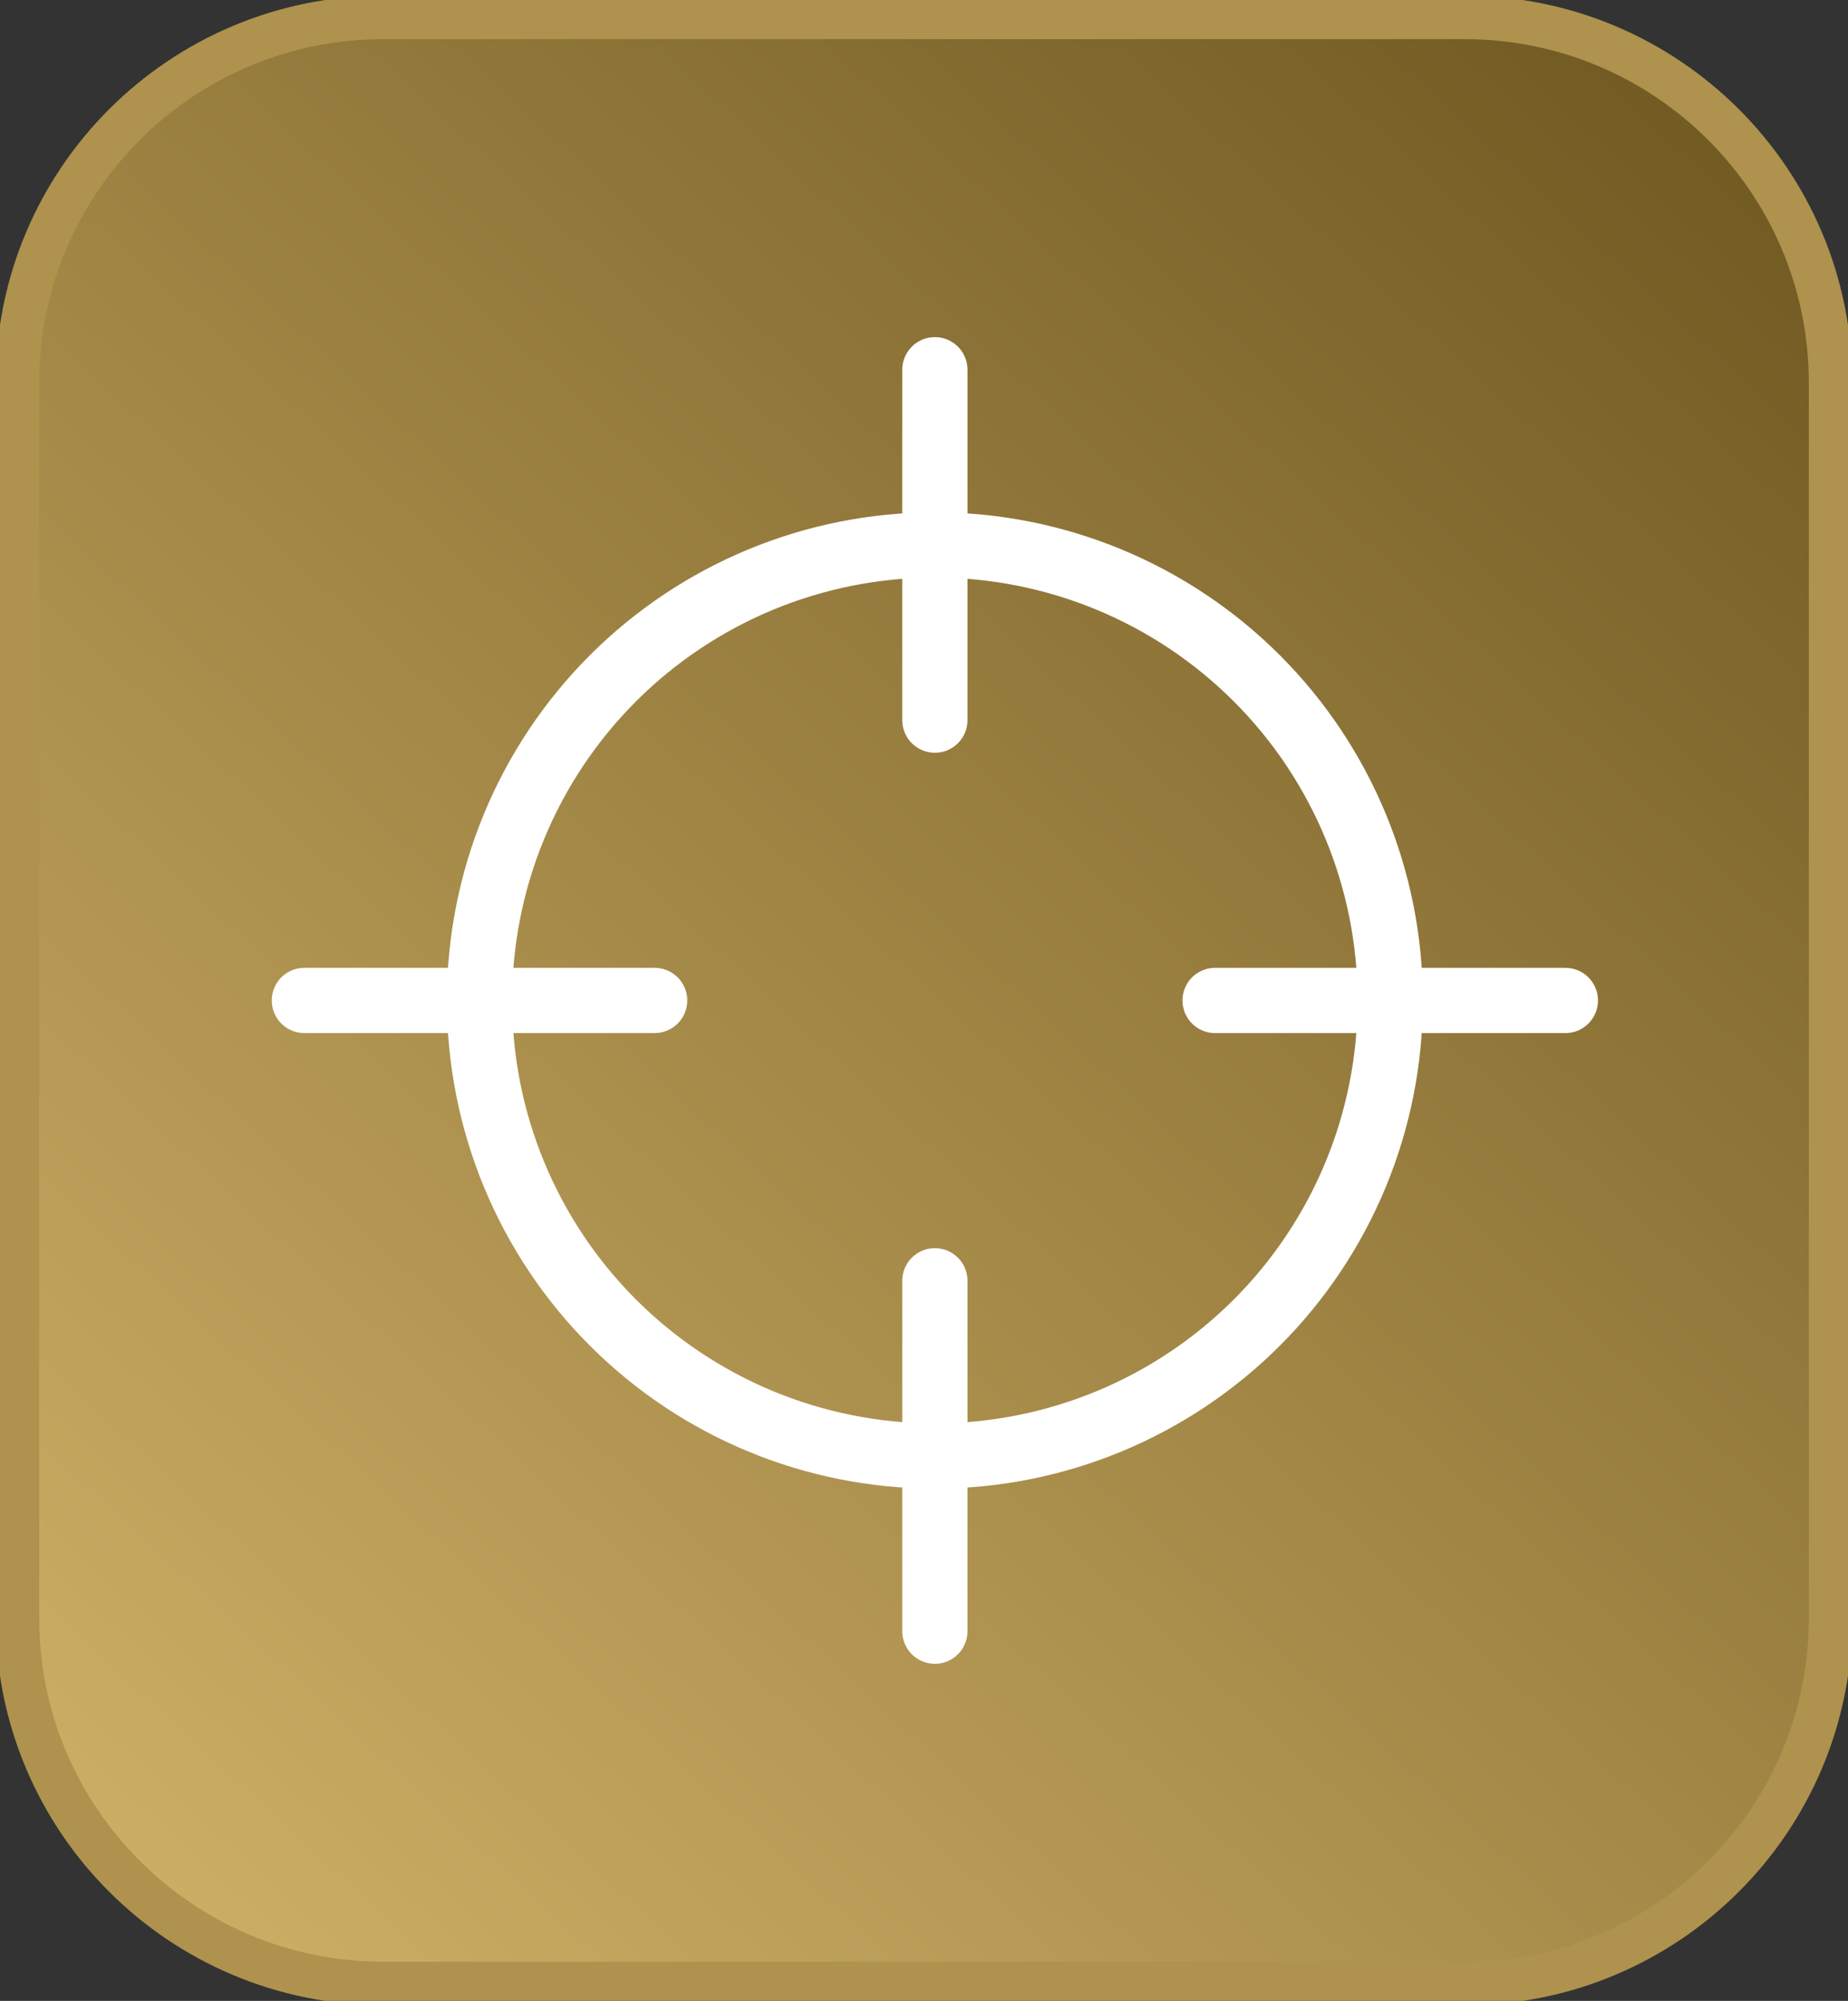
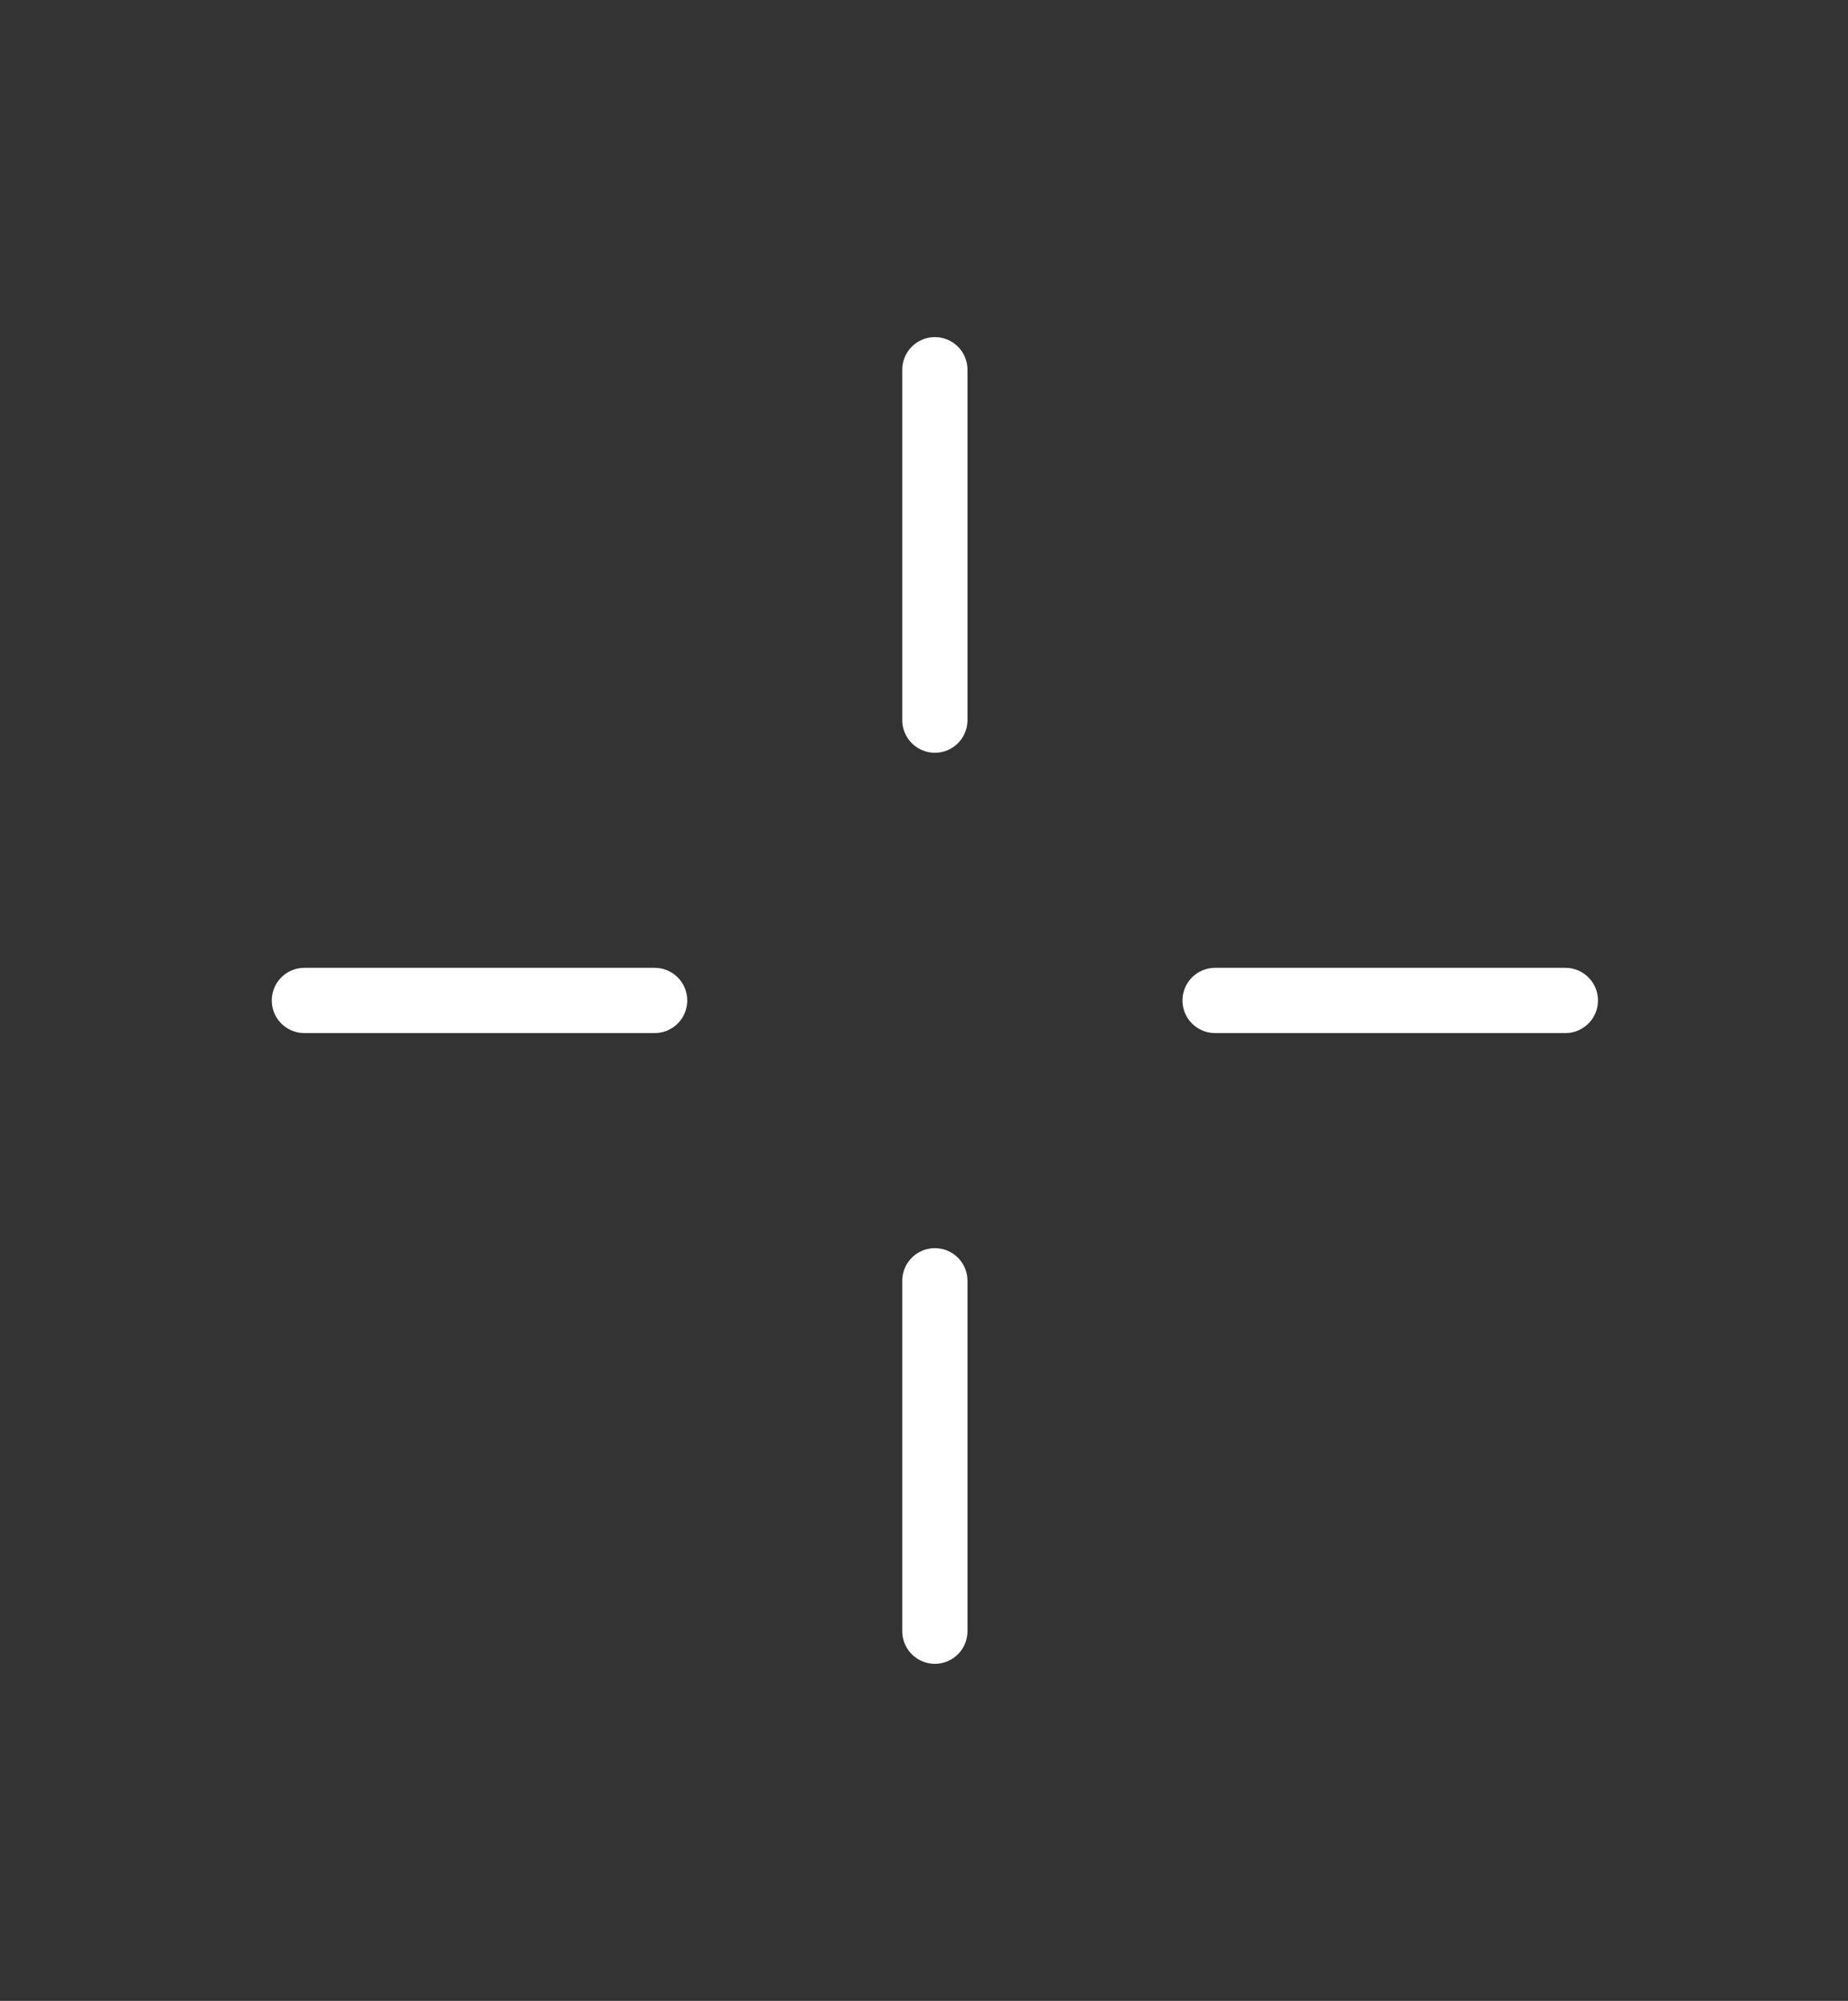
<svg xmlns="http://www.w3.org/2000/svg" width="85" height="92" viewBox="0 0 85 92" fill="none">
  <rect x="0" y="0" width="85" height="92" fill="#333333" stroke="none" />
  <g clip-path="url(#clip0_92_85)">
-     <path d="M67.359 0.8H17.642C8.341 0.8 0.802 8.321 0.802 17.6V74.4C0.802 83.678 8.341 91.2 17.642 91.2H67.359C76.659 91.2 84.198 83.678 84.198 74.4V17.6C84.198 8.321 76.659 0.8 67.359 0.8Z" fill="url(#paint0_linear_92_85)" stroke="#AE924D" stroke-width="2" />
-     <path d="M63.944 46C63.944 51.555 61.738 56.882 57.81 60.81C53.882 64.738 48.555 66.945 43 66.945C37.445 66.945 32.118 64.738 28.19 60.81C24.262 56.882 22.056 51.555 22.056 46C22.056 40.445 24.262 35.118 28.19 31.19C32.118 27.262 37.445 25.056 43 25.056C48.555 25.056 53.882 27.262 57.81 31.19C61.738 35.118 63.944 40.445 63.944 46Z" stroke="white" stroke-width="3" stroke-linecap="round" stroke-linejoin="round" />
    <path d="M72 46H55.889M43 17V33.111M43 58.889V75M30.111 46H14" stroke="white" stroke-width="3" stroke-linecap="round" />
  </g>
  <defs>
    <linearGradient id="paint0_linear_92_85" x1="-2.33716e-06" y1="92" x2="84.784" y2="-0.199" gradientUnits="userSpaceOnUse">
      <stop stop-color="#D3B46A" />
      <stop offset="1" stop-color="#6B541E" />
    </linearGradient>
    <clipPath id="clip0_92_85">
      <rect width="85" height="92" fill="white" />
    </clipPath>
  </defs>
</svg>